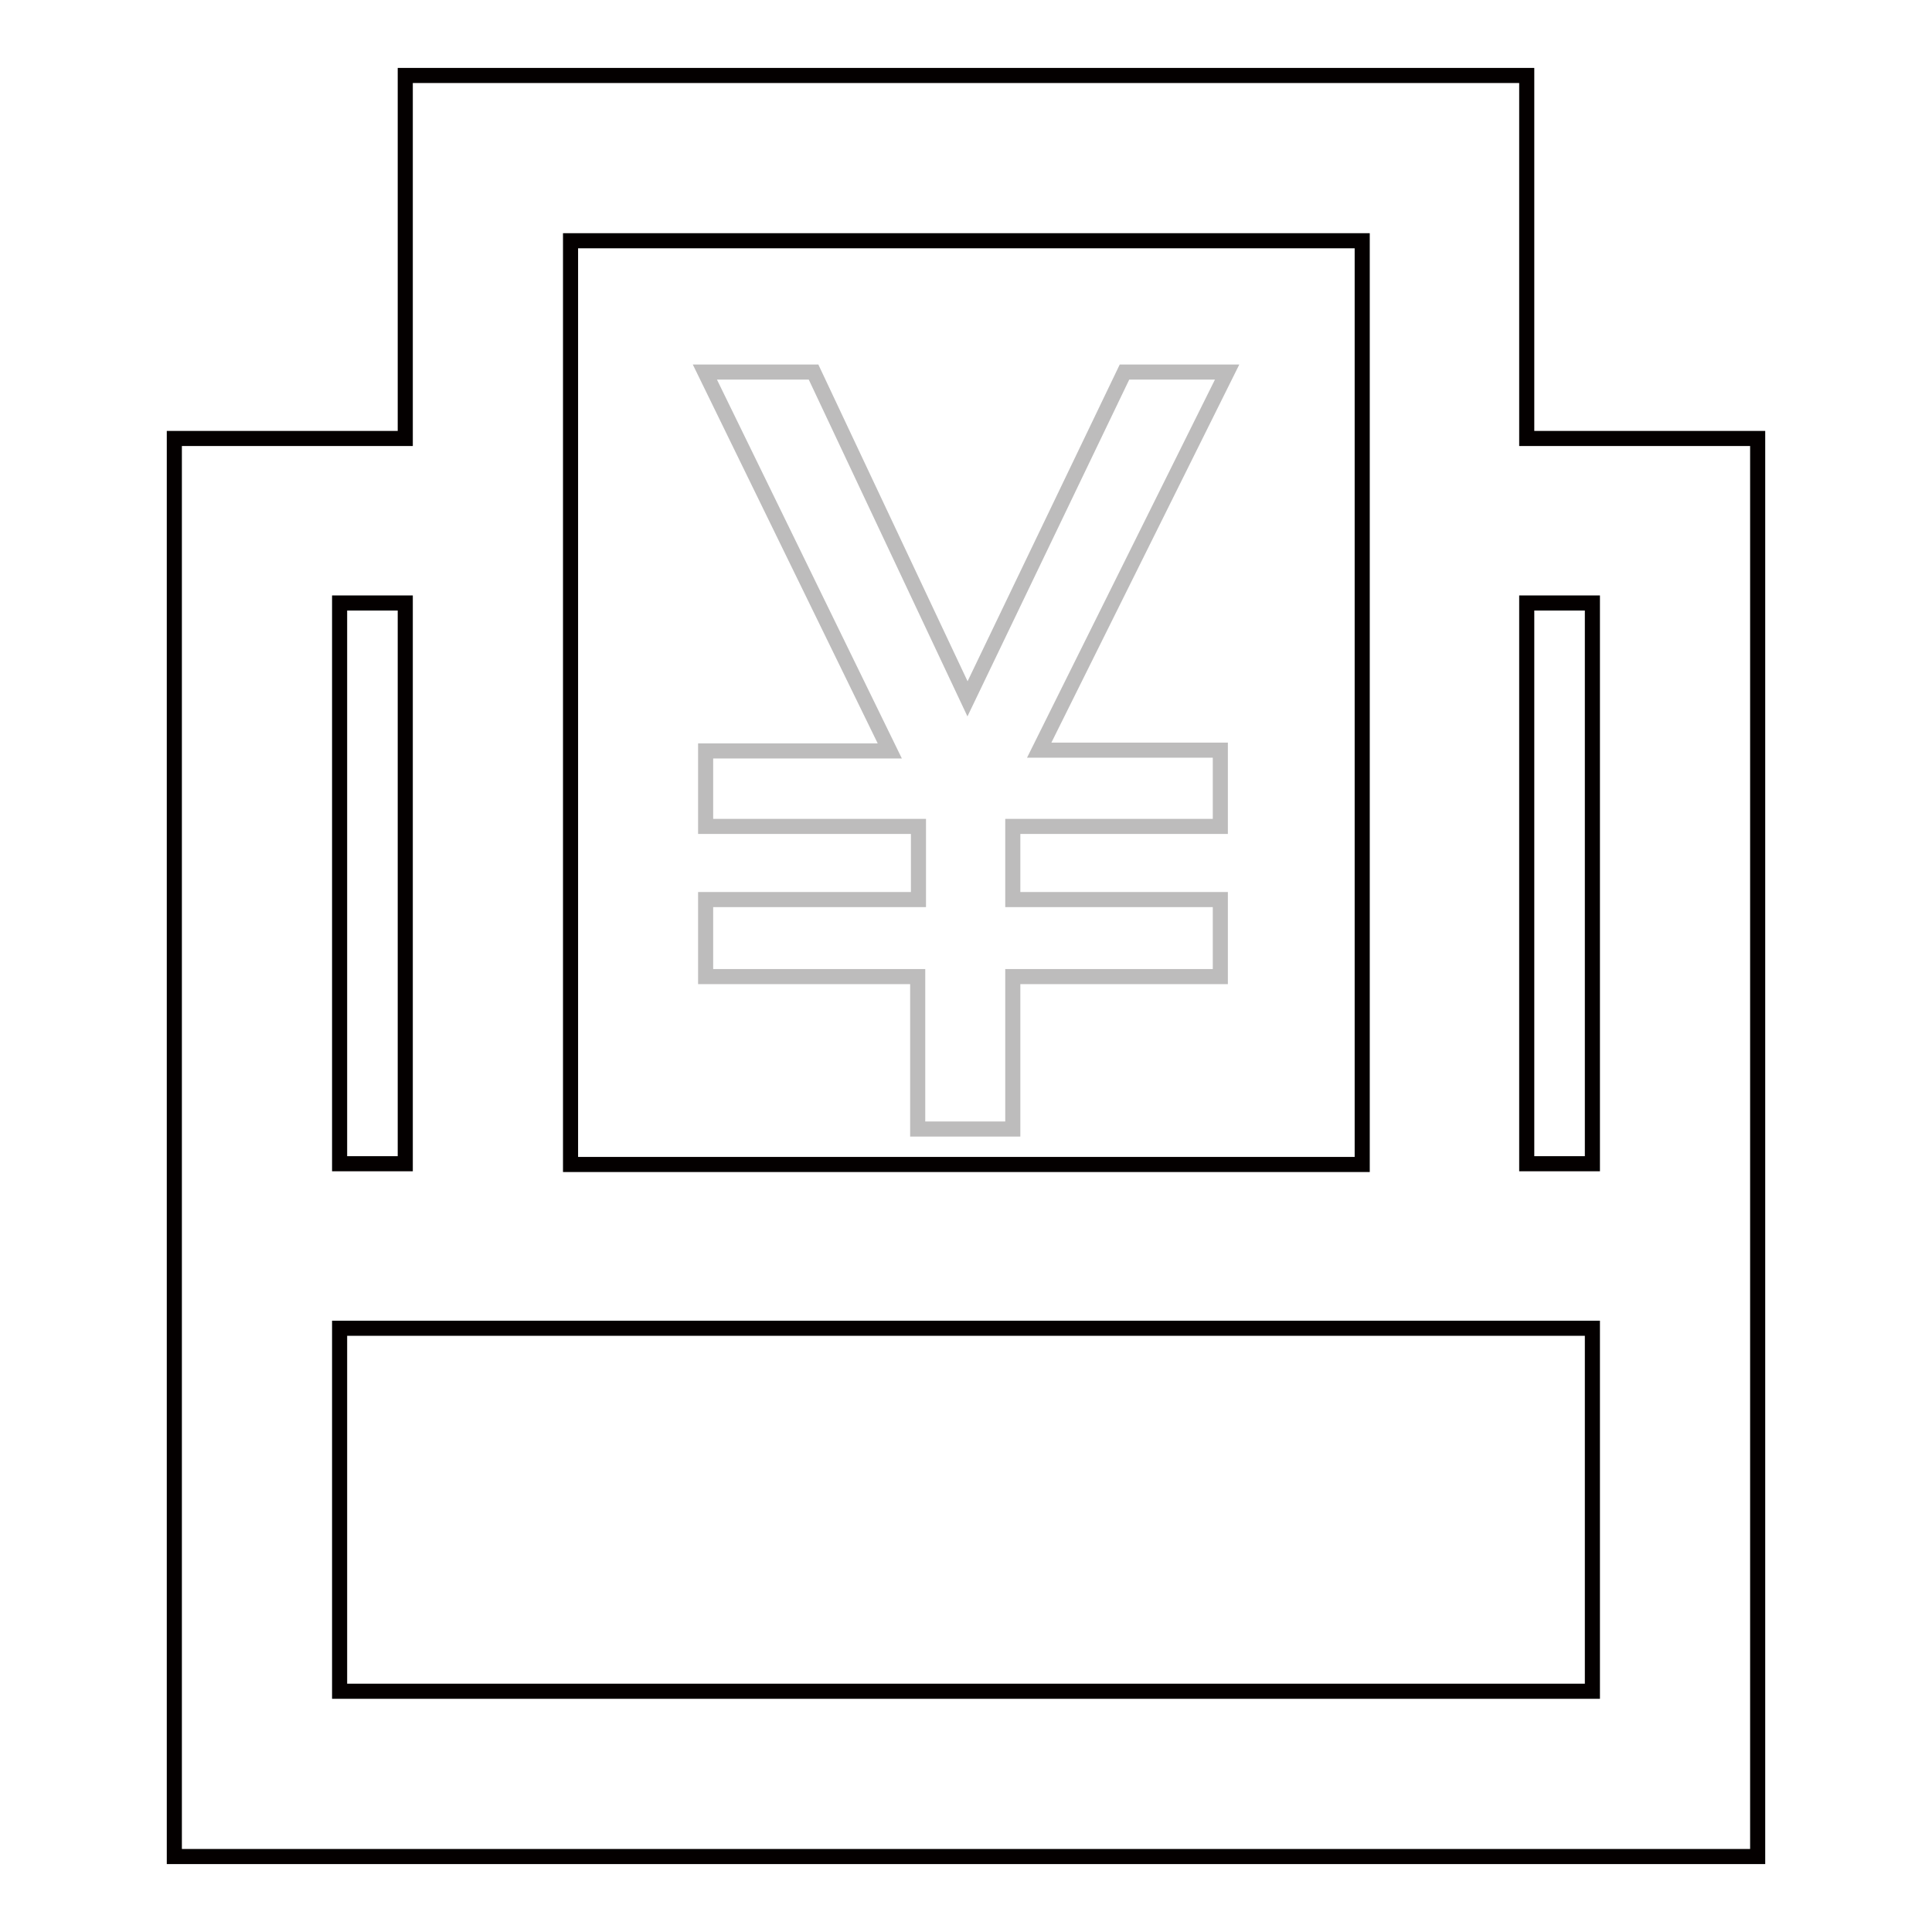
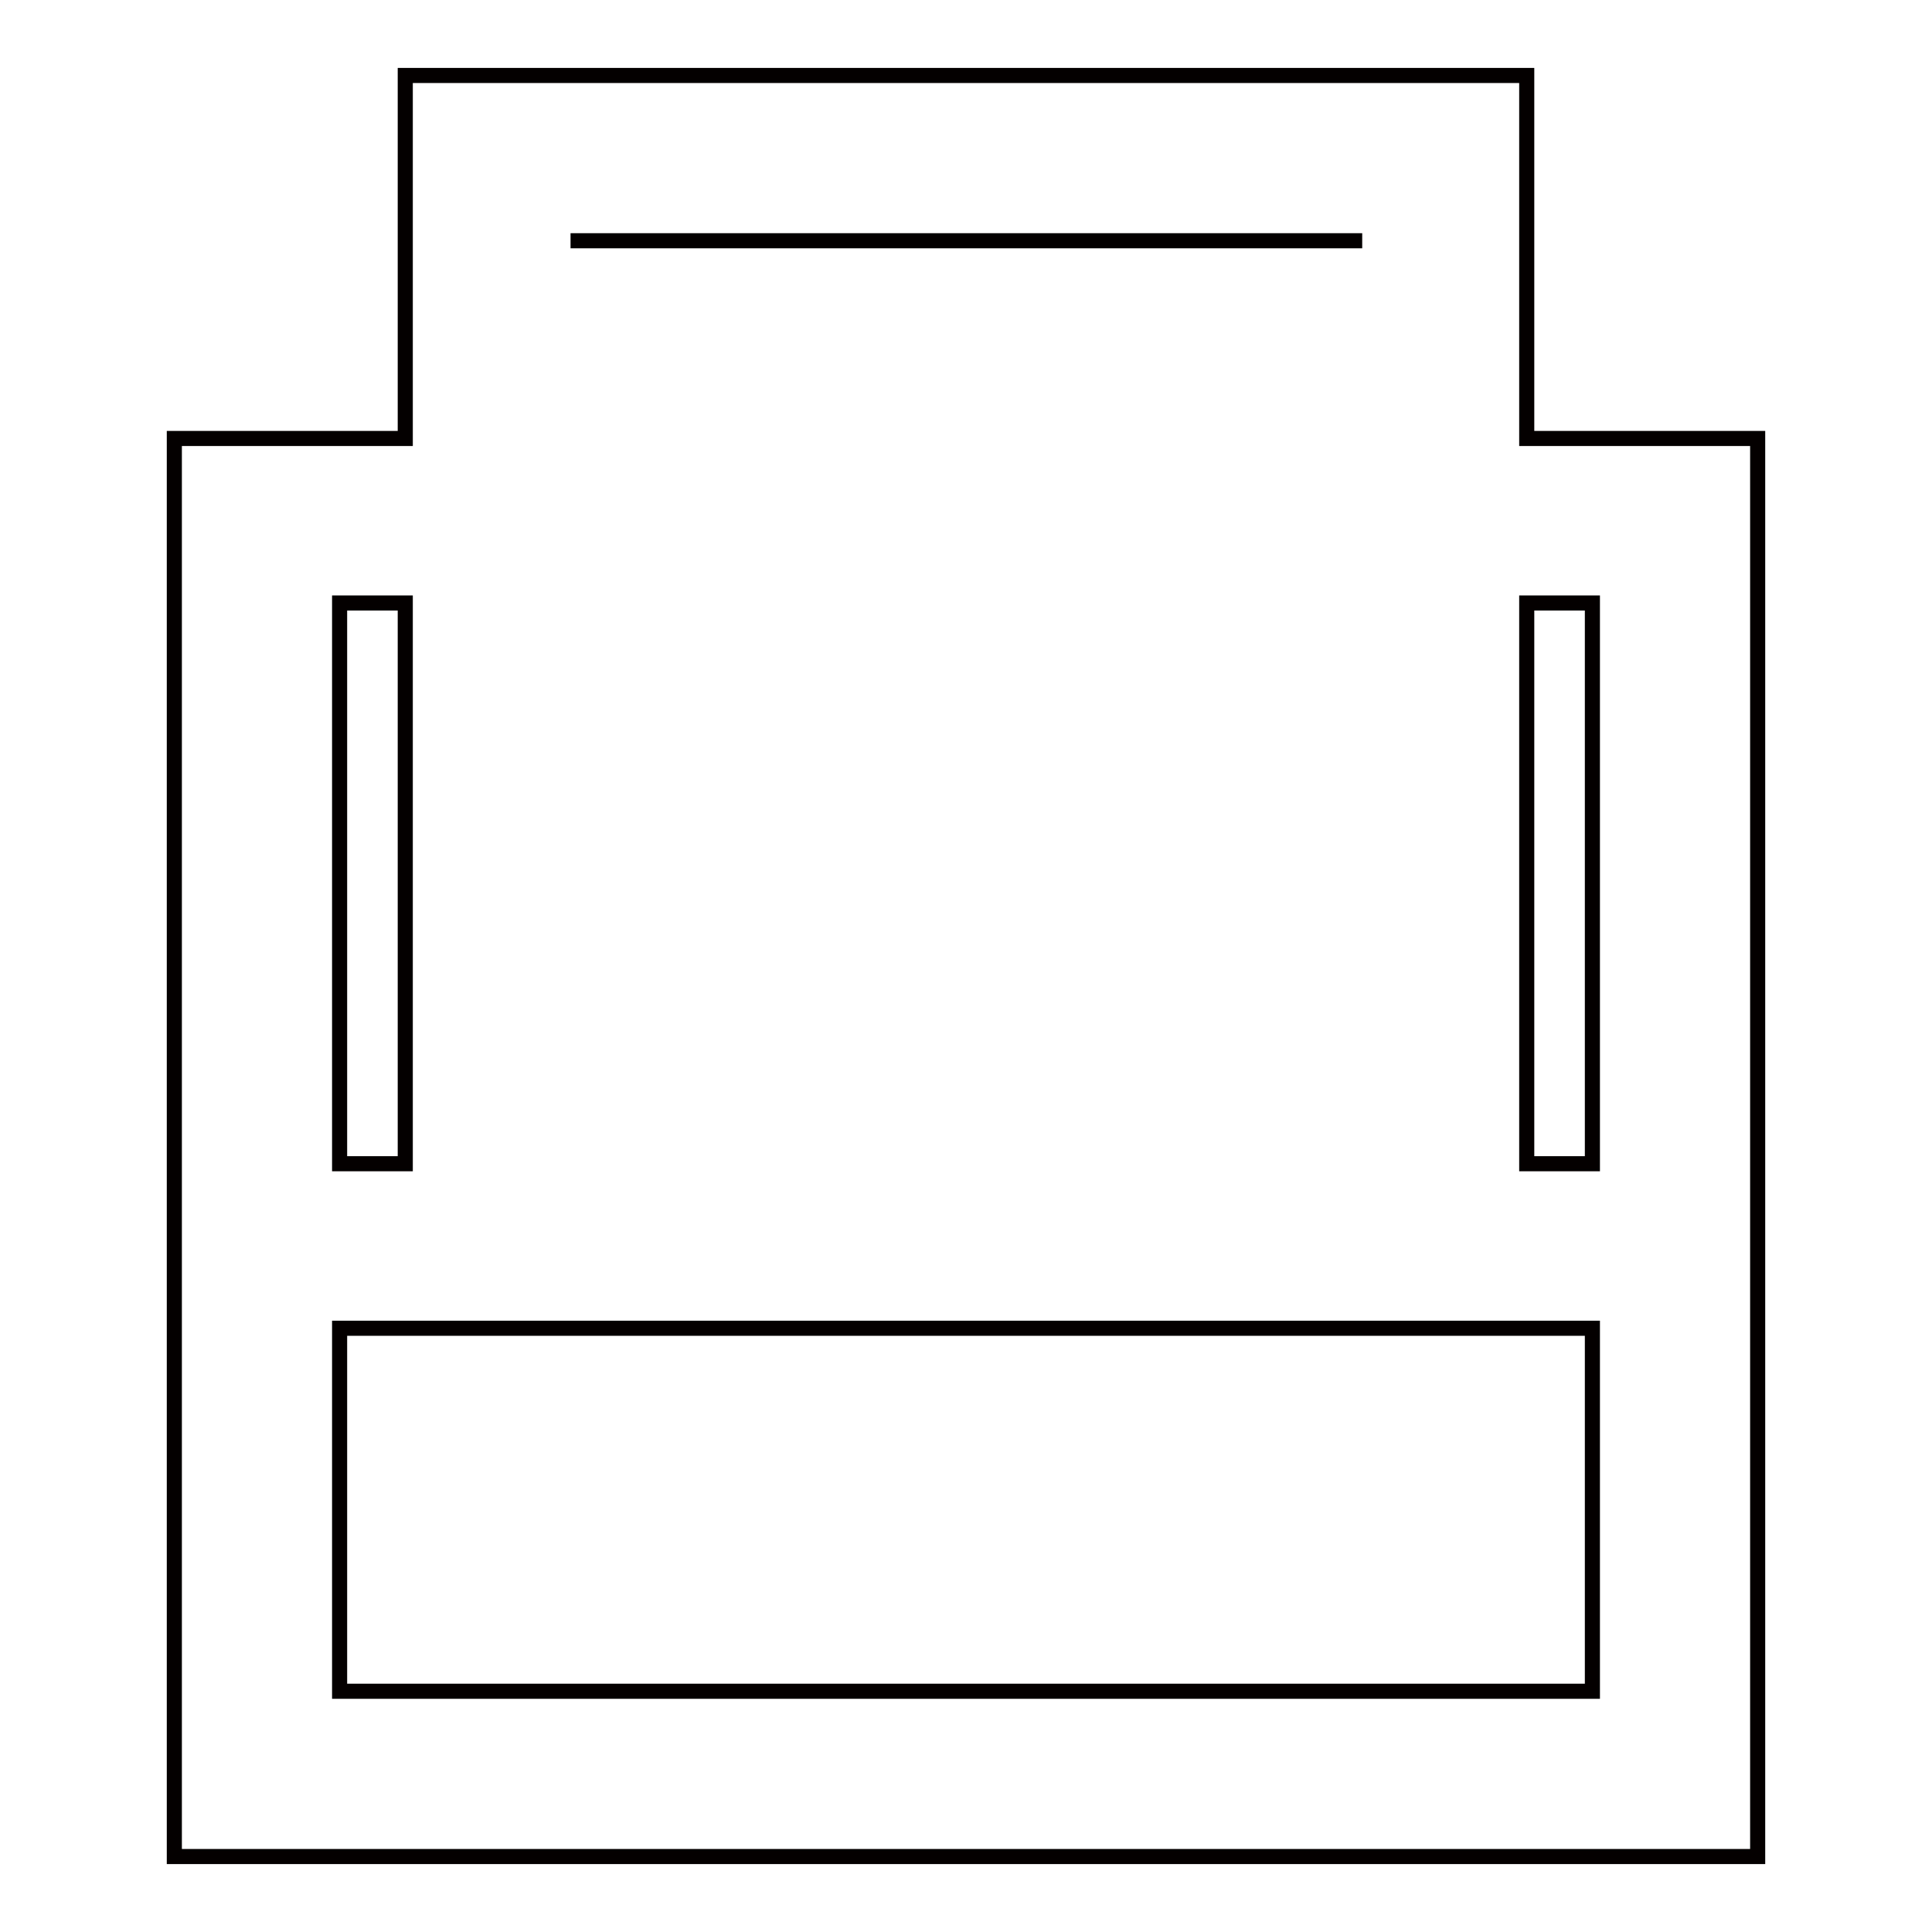
<svg xmlns="http://www.w3.org/2000/svg" version="1.1" x="0px" y="0px" viewBox="0 0 256 256" enable-background="new 0 0 256 256" xml:space="preserve">
  <g>
-     <path stroke-width="2" fill-opacity="0" stroke="#040000" d="M202.3,58.1V10H53.7v48.1H23.1V246h209.8V58.1H202.3L202.3,58.1z M211,79.9v74.3h-8.7V79.9H211z M75.6,31.9 h104.9v122.4H75.6V31.9z M53.7,79.9v74.3H45V79.9H53.7z M45,224.1v-48.1H211v48.1H45z" />
-     <path stroke-width="2" fill-opacity="0" stroke="#bdbcbc" d="M162.6,49.3l-24.9,50.1h24v10.1h-27.5v9.7h27.5v10.2h-27.5v20.2h-12.6v-20.2H93.5v-10.2h28.2v-9.7H93.5 V99.5h24.4L93.4,49.3h14.4l20.4,43.3l20.8-43.3H162.6L162.6,49.3z" />
+     <path stroke-width="2" fill-opacity="0" stroke="#040000" d="M202.3,58.1V10H53.7v48.1H23.1V246h209.8V58.1H202.3L202.3,58.1z M211,79.9v74.3h-8.7V79.9H211z M75.6,31.9 h104.9H75.6V31.9z M53.7,79.9v74.3H45V79.9H53.7z M45,224.1v-48.1H211v48.1H45z" />
  </g>
</svg>